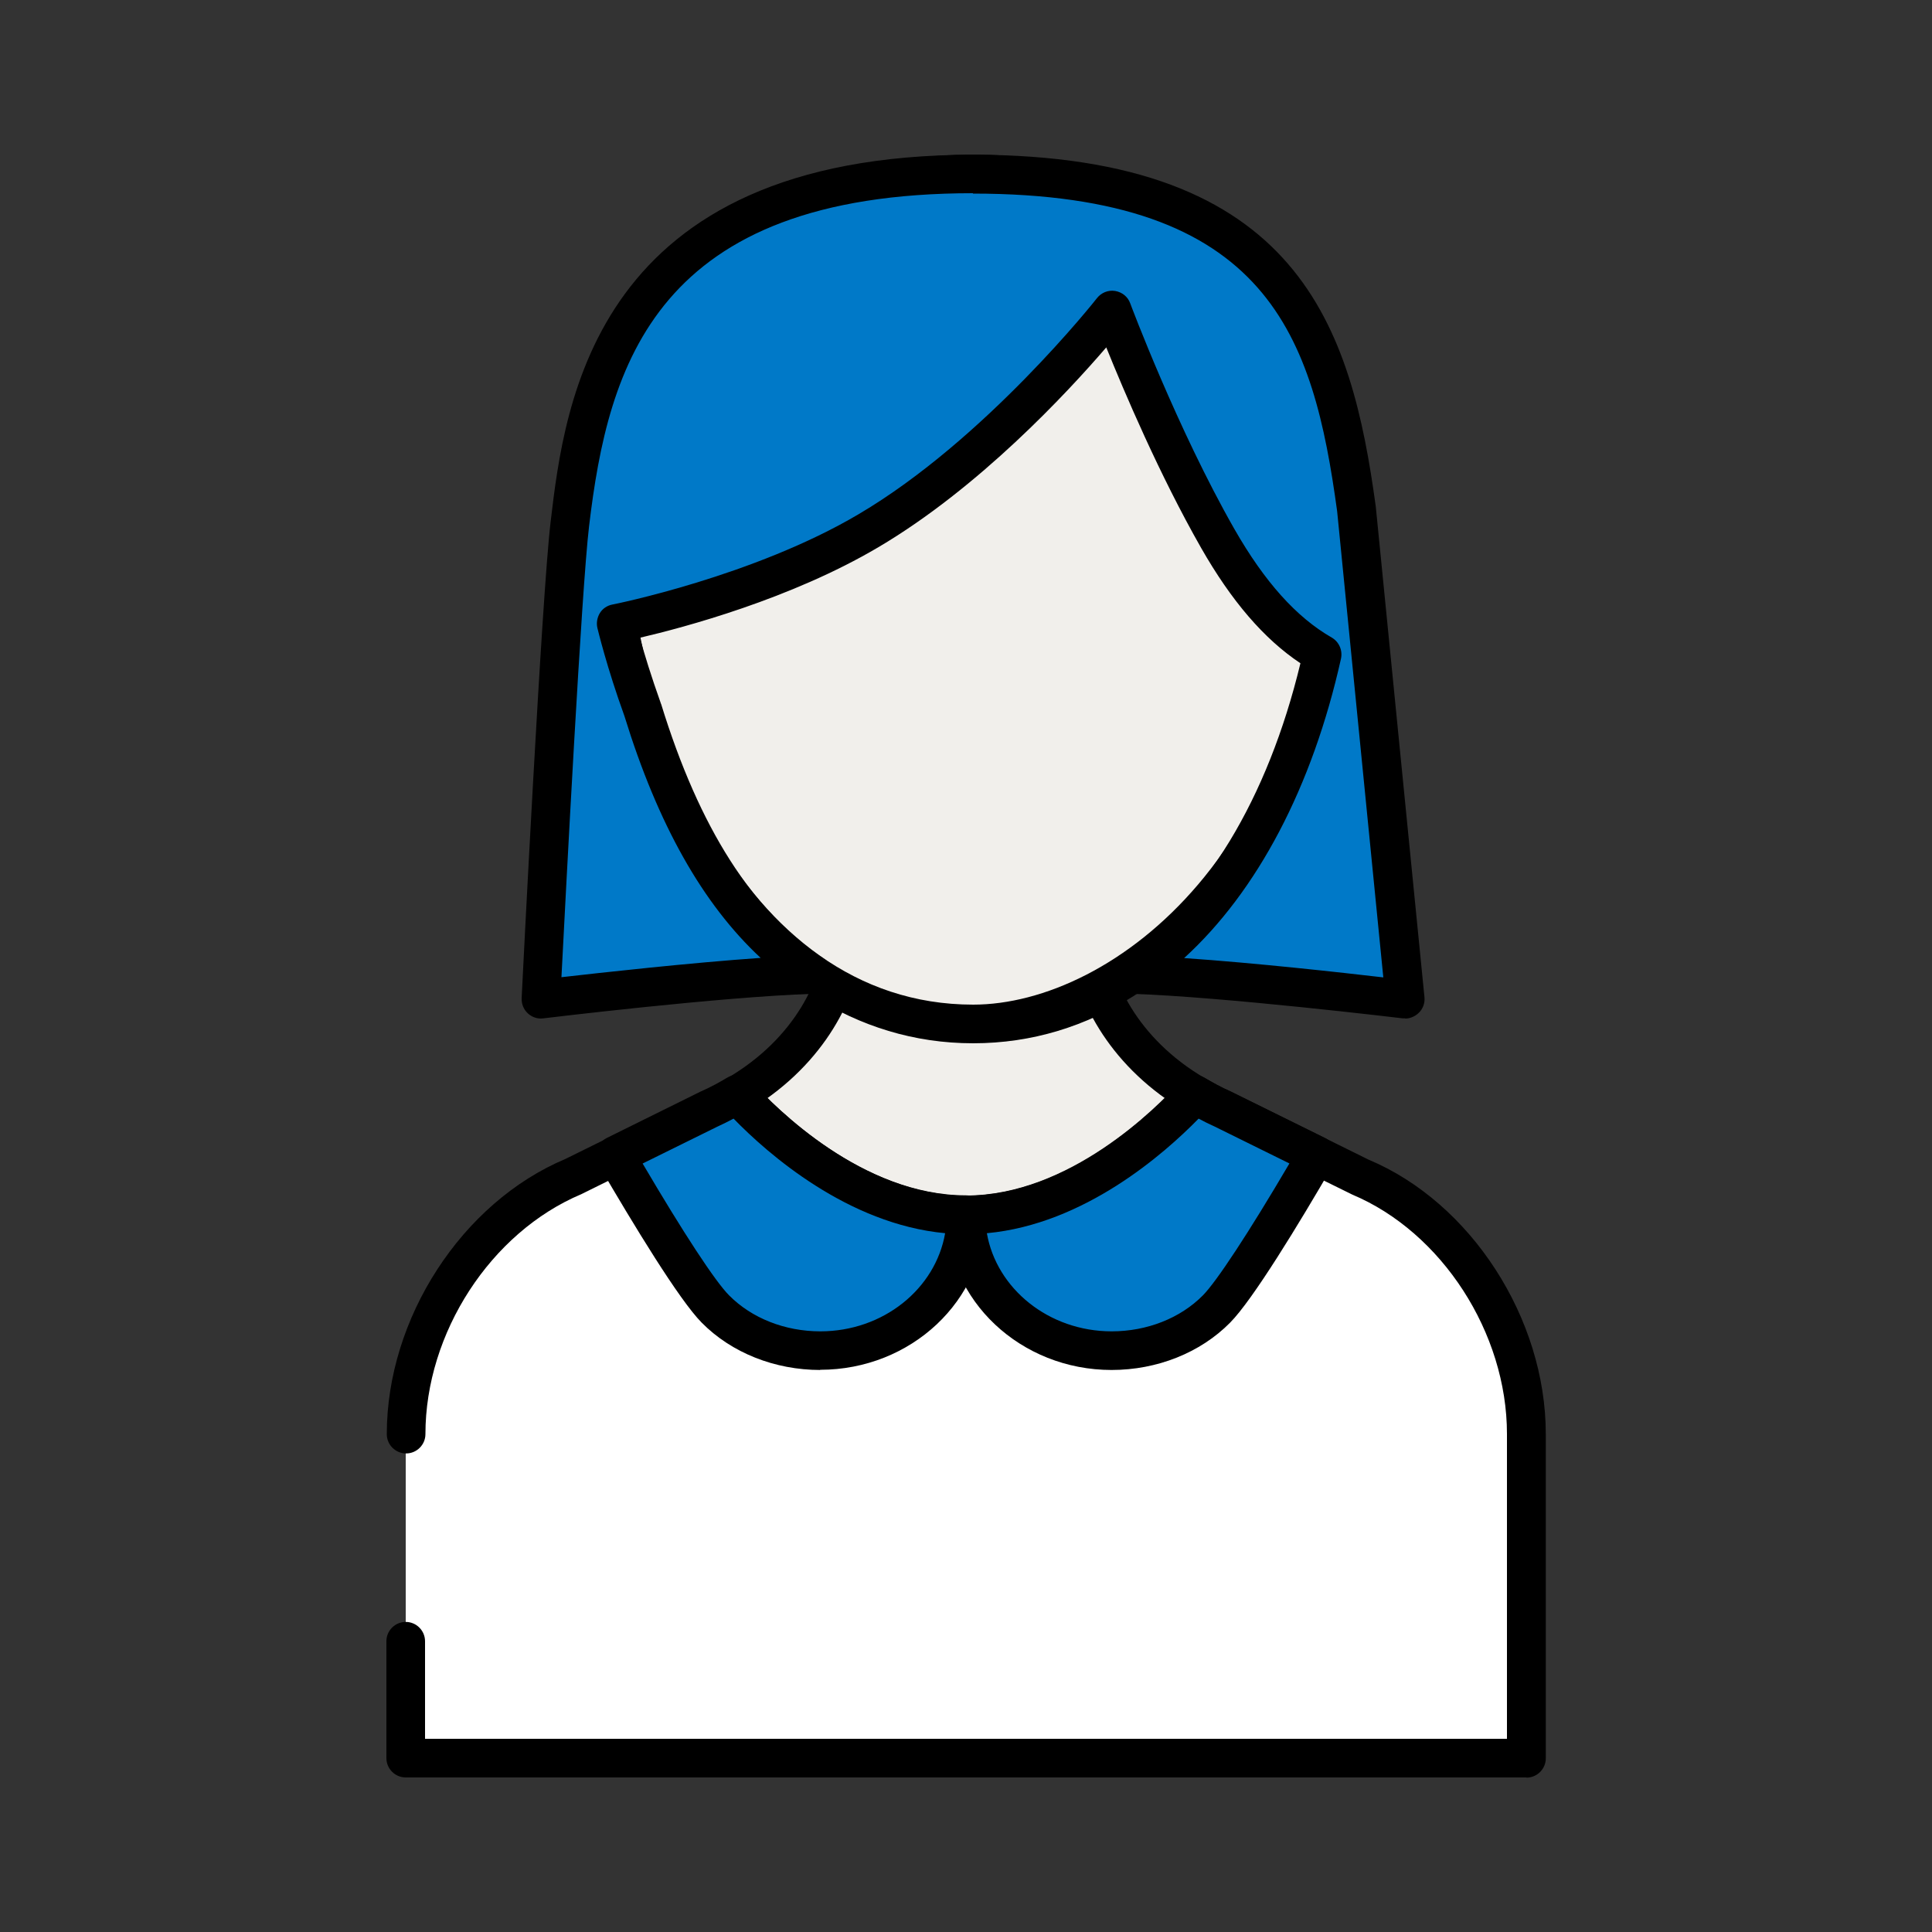
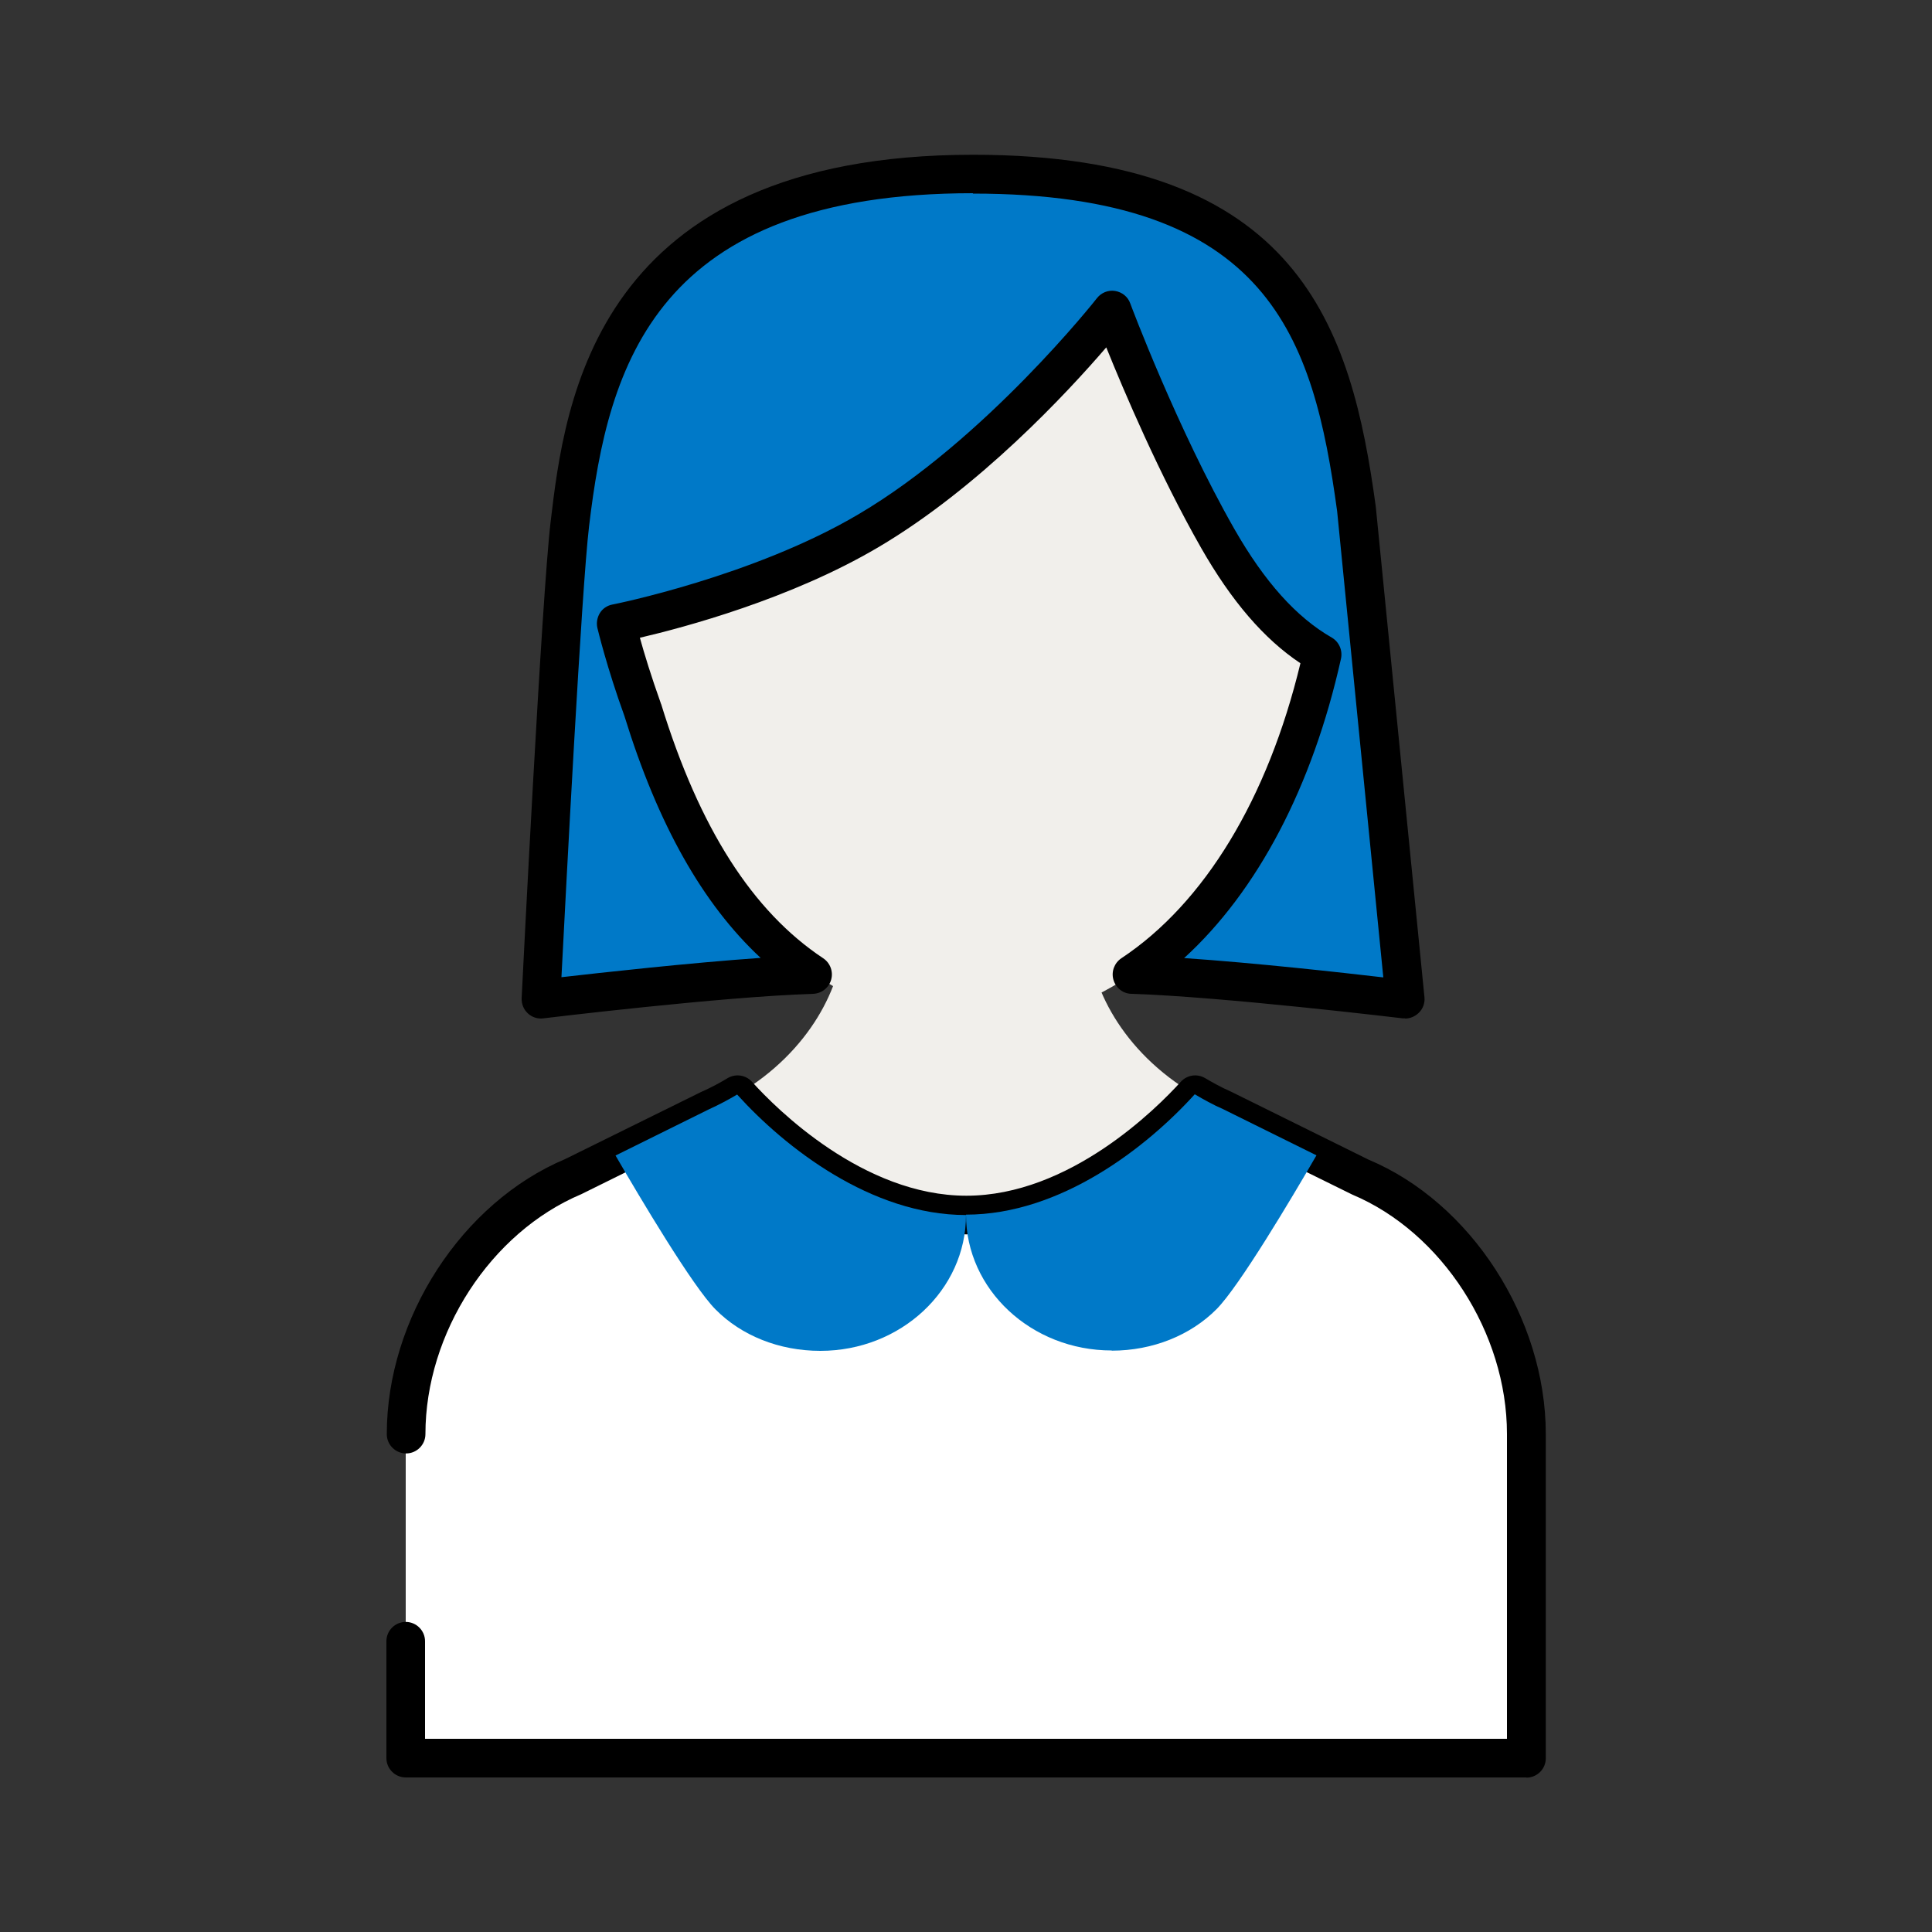
<svg xmlns="http://www.w3.org/2000/svg" width="60" height="60" viewBox="0 0 60 60" fill="none">
  <rect x="0" y="0" width="60" height="60" fill="#333333" stroke="none" />
  <path d="M33.804 29.154V26.268H26.196V29.154C26.136 30.576 25.2 32.64 22.896 33.996C24.378 35.634 27.054 42.618 30 42.618C32.946 42.618 35.622 35.64 37.104 33.996C34.8 32.64 33.864 30.576 33.804 29.154Z" fill="#F1EFEB" />
-   <path d="M30 43.212C27.594 43.212 25.614 39.714 24.018 36.9C23.418 35.844 22.854 34.842 22.446 34.398L21.954 33.852L22.59 33.48C24.726 32.226 25.542 30.354 25.596 29.13V25.674H34.404V29.142C34.464 30.36 35.28 32.226 37.41 33.48L38.046 33.852L37.554 34.398C37.152 34.842 36.582 35.844 35.982 36.9C34.392 39.714 32.406 43.212 30 43.212ZM23.766 34.146C24.156 34.71 24.582 35.466 25.062 36.312C26.346 38.586 28.29 42.018 30 42.018C31.71 42.018 33.648 38.586 34.938 36.312C35.418 35.472 35.844 34.71 36.234 34.146C34.104 32.652 33.27 30.582 33.21 29.178V29.154V26.868H26.802V29.154C26.742 30.582 25.902 32.652 23.772 34.146H23.766Z" fill="black" />
  <path d="M12.6 50.97V54.6H47.4V44.532C47.4 41.196 45.27 37.824 42.222 36.546L37.986 34.452C37.668 34.314 37.38 34.152 37.104 33.99C35.622 35.628 32.946 37.728 30 37.728C27.054 37.728 24.378 35.628 22.896 33.99C22.62 34.152 22.332 34.308 22.014 34.452L17.778 36.546C14.73 37.824 12.6 41.196 12.6 44.532" fill="white" />
  <path d="M47.4 55.2H12.6C12.27 55.2 12 54.93 12 54.6V50.97C12 50.64 12.27 50.37 12.6 50.37C12.93 50.37 13.2 50.64 13.2 50.97V54H46.8V44.532C46.8 41.394 44.778 38.268 41.994 37.098L37.722 34.992C37.548 34.914 37.38 34.83 37.224 34.746C36.084 35.916 33.318 38.334 30.006 38.334C26.694 38.334 23.928 35.916 22.788 34.746C22.626 34.83 22.452 34.92 22.266 35.004L18.054 37.086C15.234 38.274 13.212 41.4 13.212 44.538C13.212 44.868 12.942 45.138 12.612 45.138C12.282 45.138 12.012 44.868 12.012 44.538C12.012 40.938 14.346 37.344 17.556 35.994L21.762 33.918C22.104 33.768 22.392 33.606 22.602 33.48C22.848 33.336 23.16 33.384 23.352 33.594C24.102 34.428 26.808 37.134 30.012 37.134C33.216 37.134 35.922 34.422 36.672 33.594C36.864 33.384 37.176 33.336 37.422 33.48C37.638 33.606 37.92 33.768 38.238 33.906L42.498 36.012C45.678 37.344 48.006 40.938 48.006 44.538V54.606C48.006 54.936 47.736 55.206 47.406 55.206L47.4 55.2Z" fill="black" />
  <path d="M34.524 41.946C35.802 41.946 36.978 41.466 37.782 40.656C38.49 39.942 40.116 37.206 40.884 35.88L37.986 34.446C37.668 34.308 37.38 34.146 37.104 33.984C35.622 35.622 32.946 37.722 30 37.722C30 40.05 32.028 41.94 34.524 41.94V41.946Z" fill="#0079C8" />
-   <path d="M34.524 42.546C31.698 42.546 29.4 40.386 29.4 37.728C29.4 37.398 29.67 37.128 30 37.128C33.204 37.128 35.91 34.416 36.66 33.588C36.852 33.378 37.164 33.33 37.41 33.474C37.626 33.6 37.908 33.762 38.226 33.9L41.148 35.34C41.298 35.412 41.406 35.544 41.454 35.706C41.502 35.868 41.484 36.036 41.4 36.18C40.332 38.022 38.904 40.368 38.202 41.076C37.278 42.012 35.934 42.546 34.518 42.546H34.524ZM30.648 38.298C30.948 40.02 32.568 41.346 34.524 41.346C35.622 41.346 36.654 40.938 37.356 40.23C37.782 39.798 38.778 38.286 40.044 36.132L37.722 34.986C37.548 34.908 37.38 34.824 37.224 34.74C36.156 35.832 33.678 38.016 30.654 38.298H30.648Z" fill="black" />
  <path d="M22.896 33.99C22.62 34.152 22.332 34.308 22.014 34.452L19.116 35.886C19.884 37.212 21.51 39.948 22.218 40.662C23.022 41.478 24.198 41.952 25.476 41.952C27.972 41.952 30 40.062 30 37.734C27.054 37.734 24.378 35.634 22.896 33.996V33.99Z" fill="#0079C8" />
-   <path d="M25.476 42.546C24.06 42.546 22.716 42.012 21.792 41.076C21.09 40.368 19.668 38.022 18.594 36.18C18.51 36.036 18.492 35.862 18.54 35.706C18.588 35.55 18.702 35.412 18.846 35.34L21.744 33.906C22.086 33.756 22.374 33.594 22.584 33.468C22.83 33.324 23.142 33.372 23.334 33.582C24.084 34.416 26.79 37.122 29.994 37.122C30.324 37.122 30.594 37.392 30.594 37.722C30.594 40.38 28.296 42.54 25.47 42.54L25.476 42.546ZM19.956 36.132C21.222 38.286 22.212 39.798 22.644 40.23C23.346 40.938 24.378 41.346 25.476 41.346C27.432 41.346 29.052 40.026 29.352 38.298C26.328 38.016 23.844 35.832 22.782 34.74C22.62 34.824 22.446 34.914 22.26 34.998L19.962 36.132H19.956Z" fill="black" />
  <path d="M41.556 15.894C41.556 22.884 37.572 31.8 30.222 31.8C22.872 31.8 18.888 22.89 18.888 15.894C18.888 8.898 24.576 5.4 30.222 5.4C35.868 5.4 41.556 8.904 41.556 15.894Z" fill="#F1EFEB" />
-   <path d="M30.222 32.4C22.848 32.4 18.288 23.832 18.288 15.894C18.288 8.61 24.294 4.8 30.222 4.8C36.15 4.8 42.156 8.61 42.156 15.894C42.156 23.832 37.596 32.4 30.222 32.4ZM30.222 6C25.05 6 19.488 9.096 19.488 15.894C19.488 22.068 22.902 31.2 30.222 31.2C34.554 31.2 40.956 26.334 40.956 15.894C40.956 9.096 35.394 6 30.222 6Z" fill="black" />
  <path d="M19.956 22.044C19.416 20.544 19.134 19.356 19.134 19.356C19.134 19.356 23.574 18.486 26.976 16.476C31.056 14.064 34.542 9.624 34.542 9.624C34.542 9.624 35.994 13.524 37.818 16.722C38.682 18.24 39.726 19.548 41.064 20.316C40.176 24.294 38.28 28.182 35.154 30.258C38.064 30.348 43.638 31.026 43.638 31.026L42.132 15.81C41.448 10.794 40.218 5.406 30.222 5.406C19.686 5.406 18.258 11.55 17.694 16.278C17.418 18.594 16.8 31.032 16.8 31.032C16.8 31.032 22.32 30.36 25.236 30.27C22.554 28.5 20.988 25.404 19.956 22.05V22.044Z" fill="#0079C8" />
  <path d="M43.638 31.626C43.638 31.626 43.59 31.626 43.566 31.626C43.512 31.62 37.98 30.954 35.136 30.864C34.872 30.858 34.65 30.678 34.578 30.426C34.506 30.174 34.608 29.904 34.824 29.76C37.404 28.05 39.372 24.804 40.386 20.598C39.252 19.842 38.244 18.666 37.302 17.016C36.006 14.742 34.908 12.156 34.356 10.788C33.144 12.198 30.402 15.15 27.282 16.992C24.552 18.606 21.234 19.488 19.872 19.806C20.004 20.286 20.226 21.012 20.52 21.834C20.52 21.846 20.526 21.852 20.532 21.864C21.72 25.722 23.37 28.302 25.566 29.76C25.782 29.904 25.884 30.174 25.812 30.426C25.74 30.678 25.518 30.852 25.254 30.864C22.392 30.954 16.926 31.62 16.872 31.626C16.698 31.65 16.518 31.59 16.392 31.47C16.26 31.35 16.194 31.176 16.2 31.002C16.224 30.492 16.824 18.516 17.1 16.206C17.538 12.504 18.456 4.806 30.222 4.806C40.38 4.806 41.97 10.2 42.726 15.732L44.238 30.972C44.256 31.152 44.19 31.332 44.058 31.458C43.944 31.566 43.794 31.632 43.638 31.632V31.626ZM30.222 6C20.352 6 18.888 11.34 18.294 16.344C18.06 18.294 17.574 27.678 17.436 30.348C18.696 30.204 21.396 29.904 23.622 29.748C21.822 28.074 20.43 25.602 19.392 22.236C18.846 20.73 18.564 19.548 18.552 19.5C18.516 19.344 18.546 19.176 18.63 19.038C18.714 18.9 18.858 18.804 19.02 18.774C19.062 18.768 23.406 17.898 26.67 15.966C30.606 13.644 34.038 9.3 34.068 9.258C34.2 9.09 34.416 9 34.632 9.036C34.848 9.072 35.028 9.216 35.1 9.42C35.112 9.456 36.558 13.314 38.334 16.428C39.27 18.066 40.26 19.17 41.358 19.8C41.586 19.932 41.7 20.196 41.646 20.454C40.758 24.438 39.048 27.678 36.774 29.754C38.982 29.904 41.676 30.204 42.96 30.354L41.526 15.876C40.788 10.488 39.426 6.012 30.21 6.012L30.222 6Z" fill="black" />
</svg>